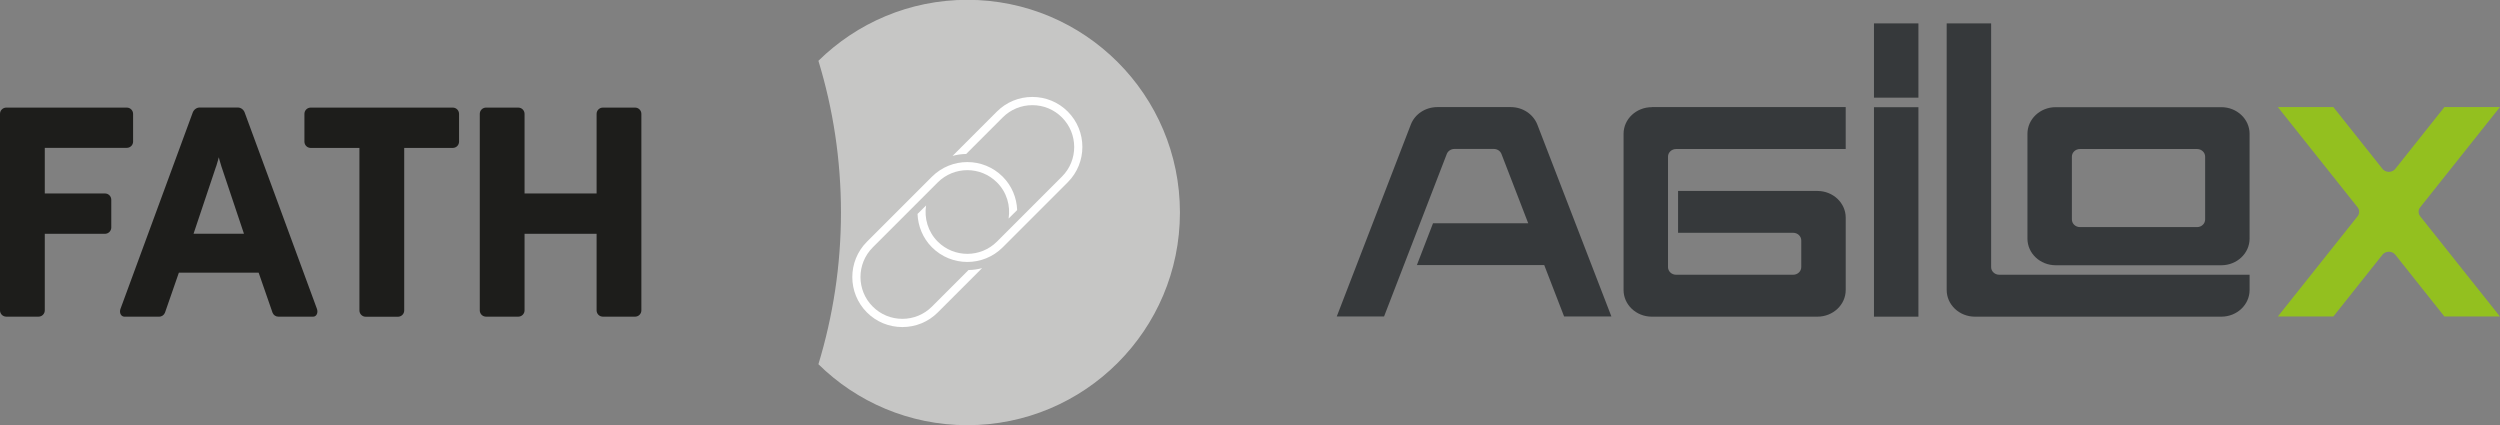
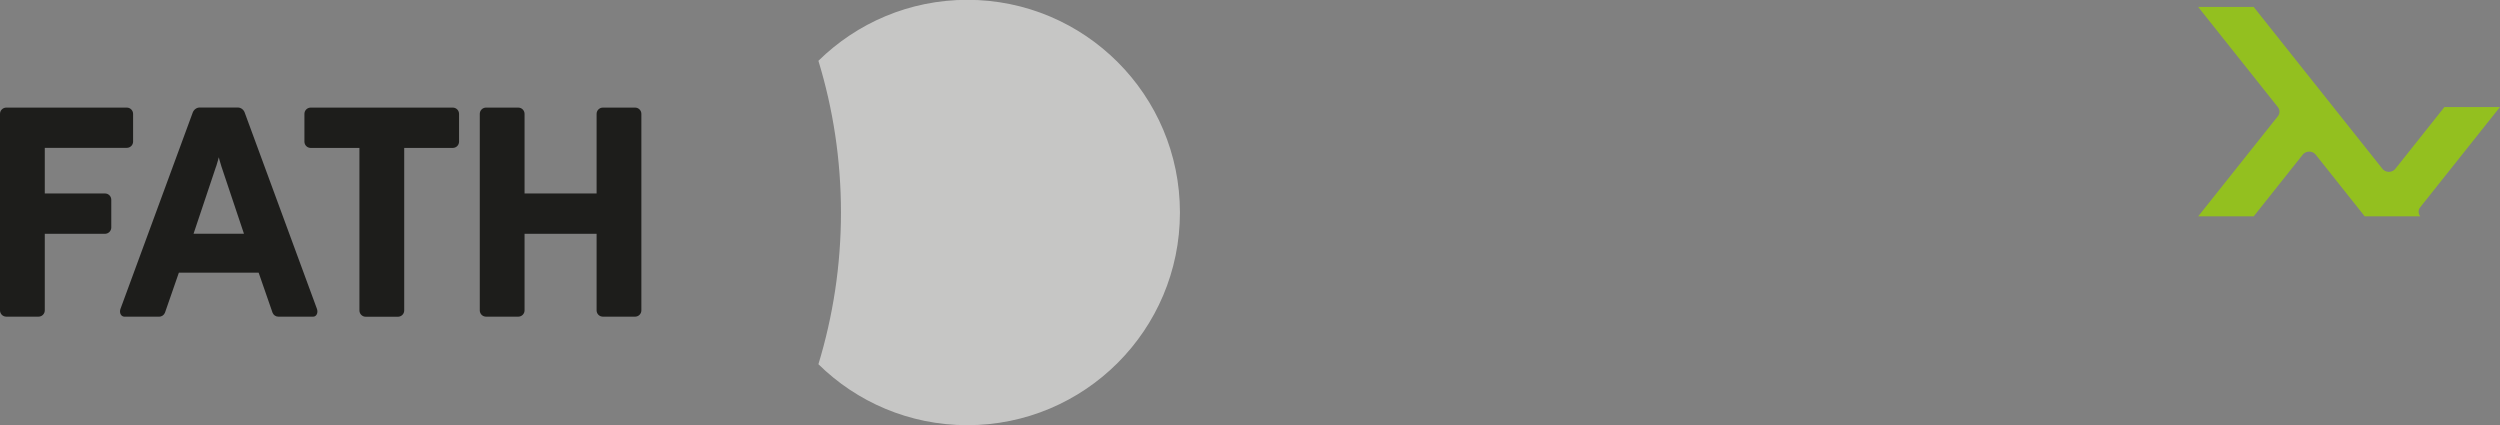
<svg xmlns="http://www.w3.org/2000/svg" id="a" viewBox="0 0 298.11 50.71">
  <rect x="0" y="0" width="298.11" height="50.71" fill="#808080" stroke="none" />
  <defs>
    <style>
      .cls-1 {
        fill: #fff;
      }

      .cls-2 {
        fill: #36393b;
      }

      .cls-3 {
        fill: #1d1d1b;
      }

      .cls-4 {
        fill: #c6c6c5;
      }

      .cls-5 {
        fill: #93c01f;
      }
    </style>
  </defs>
  <path class="cls-4" d="M140.7,25.35c0,14-11.35,25.35-25.35,25.35-6.92,0-13.19-2.77-17.76-7.27,1.74-5.72,2.69-11.79,2.69-18.09s-.94-12.36-2.69-18.09c4.57-4.49,10.84-7.27,17.76-7.27,14,0,25.35,11.35,25.35,25.35Z" />
-   <path class="cls-1" d="M115.51,32.2c.55-.01,1.09-.09,1.6-.23l-5.29,5.29c-1.12,1.12-2.62,1.74-4.22,1.74s-3.1-.62-4.22-1.74c-2.33-2.33-2.33-6.11,0-8.44l7.75-7.75c2.33-2.32,6.11-2.33,8.44,0,1.1,1.1,1.67,2.54,1.72,3.98l-1.02,1.01c.24-1.52-.21-3.14-1.39-4.31-.97-.97-2.25-1.46-3.53-1.46s-2.56.49-3.53,1.46l-7.75,7.75c-1.95,1.95-1.95,5.12,0,7.06.94.94,2.19,1.46,3.53,1.46s2.59-.52,3.53-1.46l4.38-4.38M115.19,18.38l4.38-4.38c.94-.94,2.19-1.46,3.53-1.46s2.59.52,3.53,1.46c1.95,1.95,1.95,5.12,0,7.06l-7.75,7.75c-.97.97-2.25,1.46-3.53,1.46s-2.56-.49-3.53-1.46c-1.17-1.17-1.63-2.79-1.39-4.31l-1.02,1.01c.06,1.45.62,2.88,1.72,3.98,2.33,2.33,6.11,2.33,8.44,0l7.75-7.75c2.33-2.33,2.33-6.11,0-8.44-1.12-1.12-2.62-1.74-4.22-1.74s-3.1.62-4.22,1.74l-5.29,5.29c.51-.14,1.05-.22,1.6-.23" />
  <path class="cls-3" d="M75.73,12.83c.41,0,.75.33.75.75v23.43c0,.41-.33.75-.75.75h-3.84c-.41,0-.75-.33-.75-.75v-9.13h-8.59v9.13c0,.41-.33.75-.75.75h-3.84c-.41,0-.75-.33-.75-.75V13.58c0-.41.33-.75.75-.75h3.84c.41,0,.75.33.75.75v9.49h8.59v-9.49c0-.41.33-.75.75-.75h3.84M53.99,12.83h-16.94c-.41,0-.75.33-.75.75v3.31c0,.41.33.75.75.75h5.81v19.38c0,.41.33.75.75.75h3.84c.41,0,.75-.33.75-.75v-19.38h5.79c.41,0,.75-.33.75-.75v-3.31c0-.41-.33-.75-.75-.75M12.52,23.07h-7.18v-5.44h9.78c.41,0,.75-.33.75-.74v-3.31c0-.41-.33-.75-.75-.75H.75c-.41,0-.75.33-.75.75v23.43h0c0,.41.33.75.75.75h3.84c.41,0,.75-.33.75-.75v-9.13h7.18c.41,0,.75-.34.75-.75v-3.31c0-.41-.33-.75-.75-.75M25.76,19.87c-.15.43-2.68,8-2.68,8h6.01s-2.53-7.57-2.68-8c-.15-.43-.32-1.12-.32-1.12,0,0-.17.68-.32,1.12M14.65,37.72c-.3-.12-.42-.52-.28-.9h0s8.62-23.42,8.62-23.42c.12-.31.44-.58.81-.58h4.56c.37,0,.69.26.81.58l8.62,23.42h0c.14.38.02.79-.28.91l-.15.03h0s-4.17,0-4.17,0c-.31,0-.58-.19-.69-.47l-1.66-4.78h-9.51l-1.66,4.78c-.11.27-.37.47-.69.47h-4.17s-.15-.03-.15-.03" />
-   <path class="cls-2" d="M168.95,31.62l1.93-5h11.35l-3.19-8.26c-.14-.36-.5-.6-.91-.6h-4.7c-.4,0-.77.24-.91.6l-7.48,19.38h-5.64l8.83-22.88c.48-1.26,1.75-2.09,3.17-2.09h8.75c1.42,0,2.68.84,3.17,2.09l8.83,22.88h-5.64l-2.37-6.13h-15.2ZM196.97,12.78c-1.86,0-3.37,1.42-3.37,3.18v18.62c0,1.76,1.51,3.18,3.37,3.18h19.75c1.86,0,3.37-1.42,3.37-3.18v-8.63c0-1.75-1.51-3.18-3.37-3.18h-16.62v4.99h13.73c.53,0,.96.41.96.91v3.18c0,.5-.43.91-.96.91h-13.97c-.53,0-.96-.41-.96-.91v-13.17c0-.5.43-.91.96-.91h20.23v-5h-23.12ZM228.76,12.78h-5.3v24.98h5.3V12.78ZM228.76,2.79h-5.3v8.86h5.3V2.79ZM268.25,32.76h-29.86c-.53,0-.96-.41-.96-.91V2.79h-5.3v31.79c0,1.76,1.51,3.18,3.37,3.18h29.38c1.86,0,3.37-1.42,3.37-3.18v-1.82ZM262.95,18.68c0-.5-.43-.91-.96-.91h-13.97c-.53,0-.96.41-.96.91v7.49c0,.5.43.91.96.91h13.97c.53,0,.96-.41.96-.91v-7.49ZM264.88,12.78c1.86,0,3.37,1.42,3.37,3.18v12.49c0,1.76-1.51,3.18-3.37,3.18h-19.75c-1.86,0-3.37-1.42-3.37-3.18v-12.49c0-1.76,1.51-3.18,3.37-3.18h19.75" />
-   <path class="cls-5" d="M284.09,20.13c.32.4.92.48,1.35.18.07-.05.14-.11.19-.18l5.85-7.36h6.62l-9.5,11.94c-.26.32-.26.77,0,1.09l9.5,11.94h-6.62l-5.85-7.36c-.32-.4-.92-.48-1.35-.18-.07.05-.14.11-.19.18l-5.85,7.36h-6.62l9.5-11.94c.26-.32.26-.77,0-1.09l-9.5-11.94h6.62l5.85,7.36Z" />
+   <path class="cls-5" d="M284.09,20.13c.32.4.92.48,1.35.18.07-.05.14-.11.19-.18l5.85-7.36h6.62l-9.5,11.94c-.26.32-.26.77,0,1.09h-6.62l-5.85-7.36c-.32-.4-.92-.48-1.35-.18-.07.05-.14.11-.19.18l-5.85,7.36h-6.62l9.5-11.94c.26-.32.26-.77,0-1.09l-9.5-11.94h6.62l5.85,7.36Z" />
</svg>